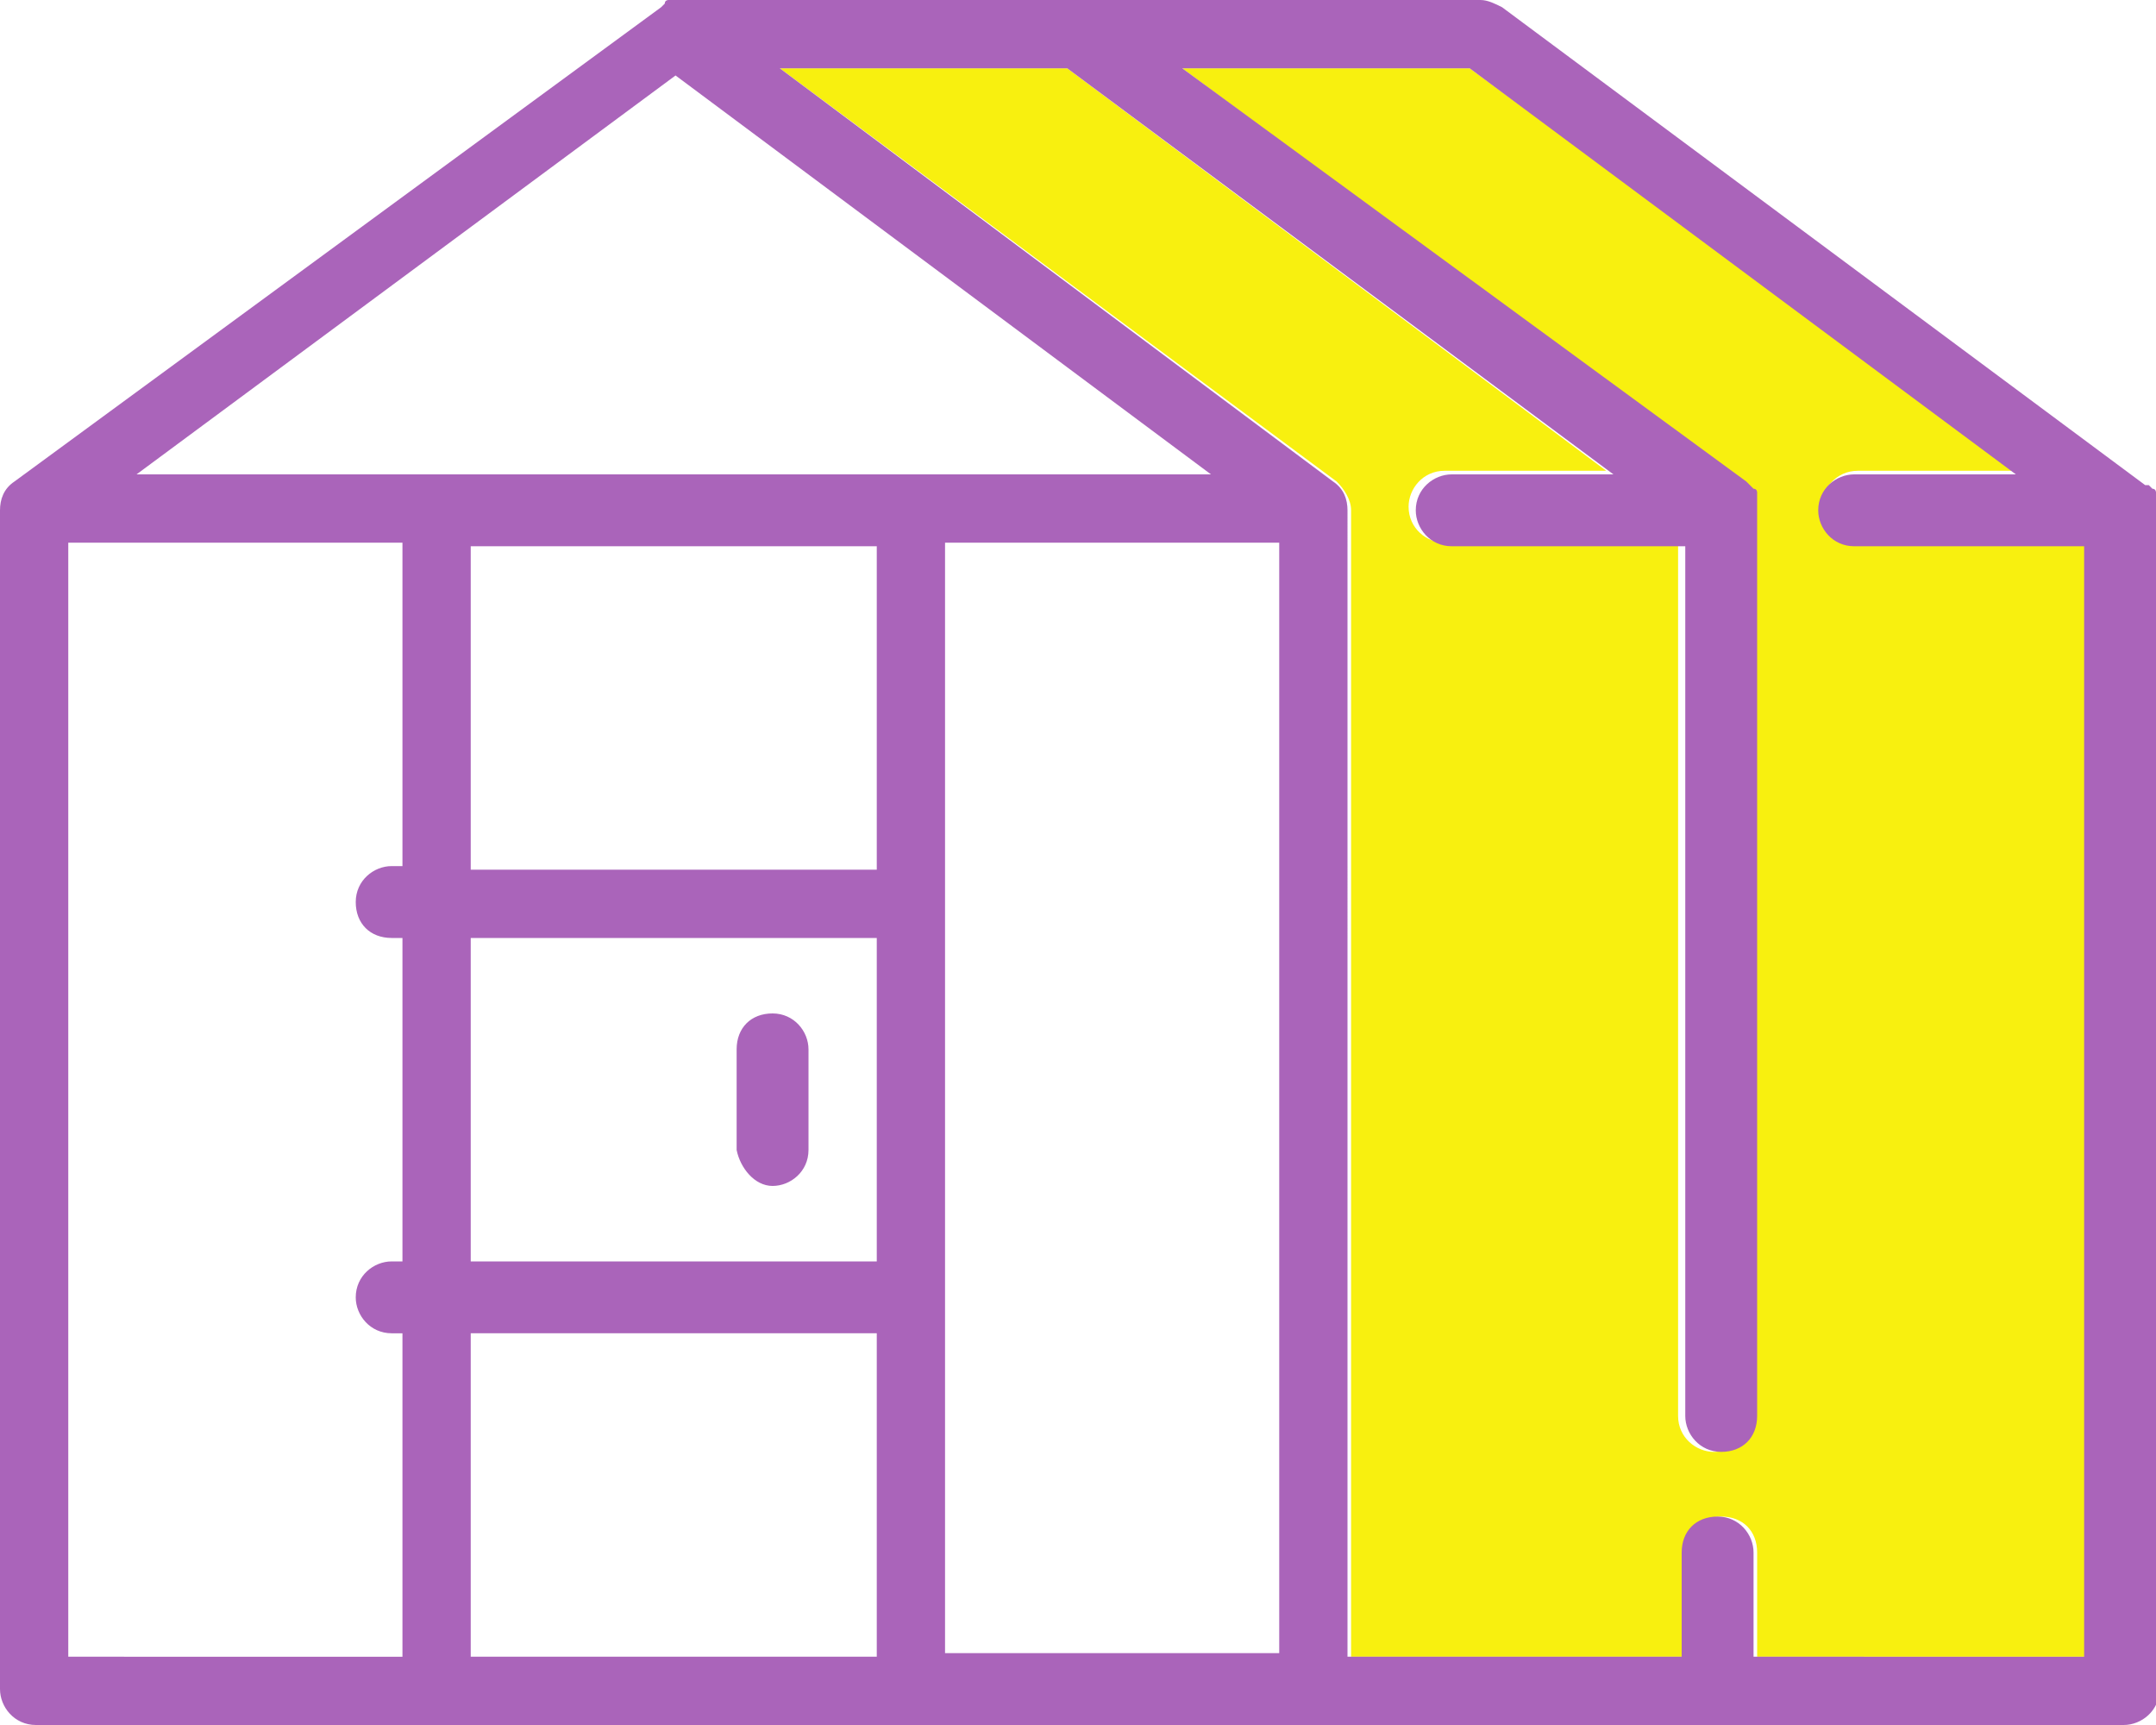
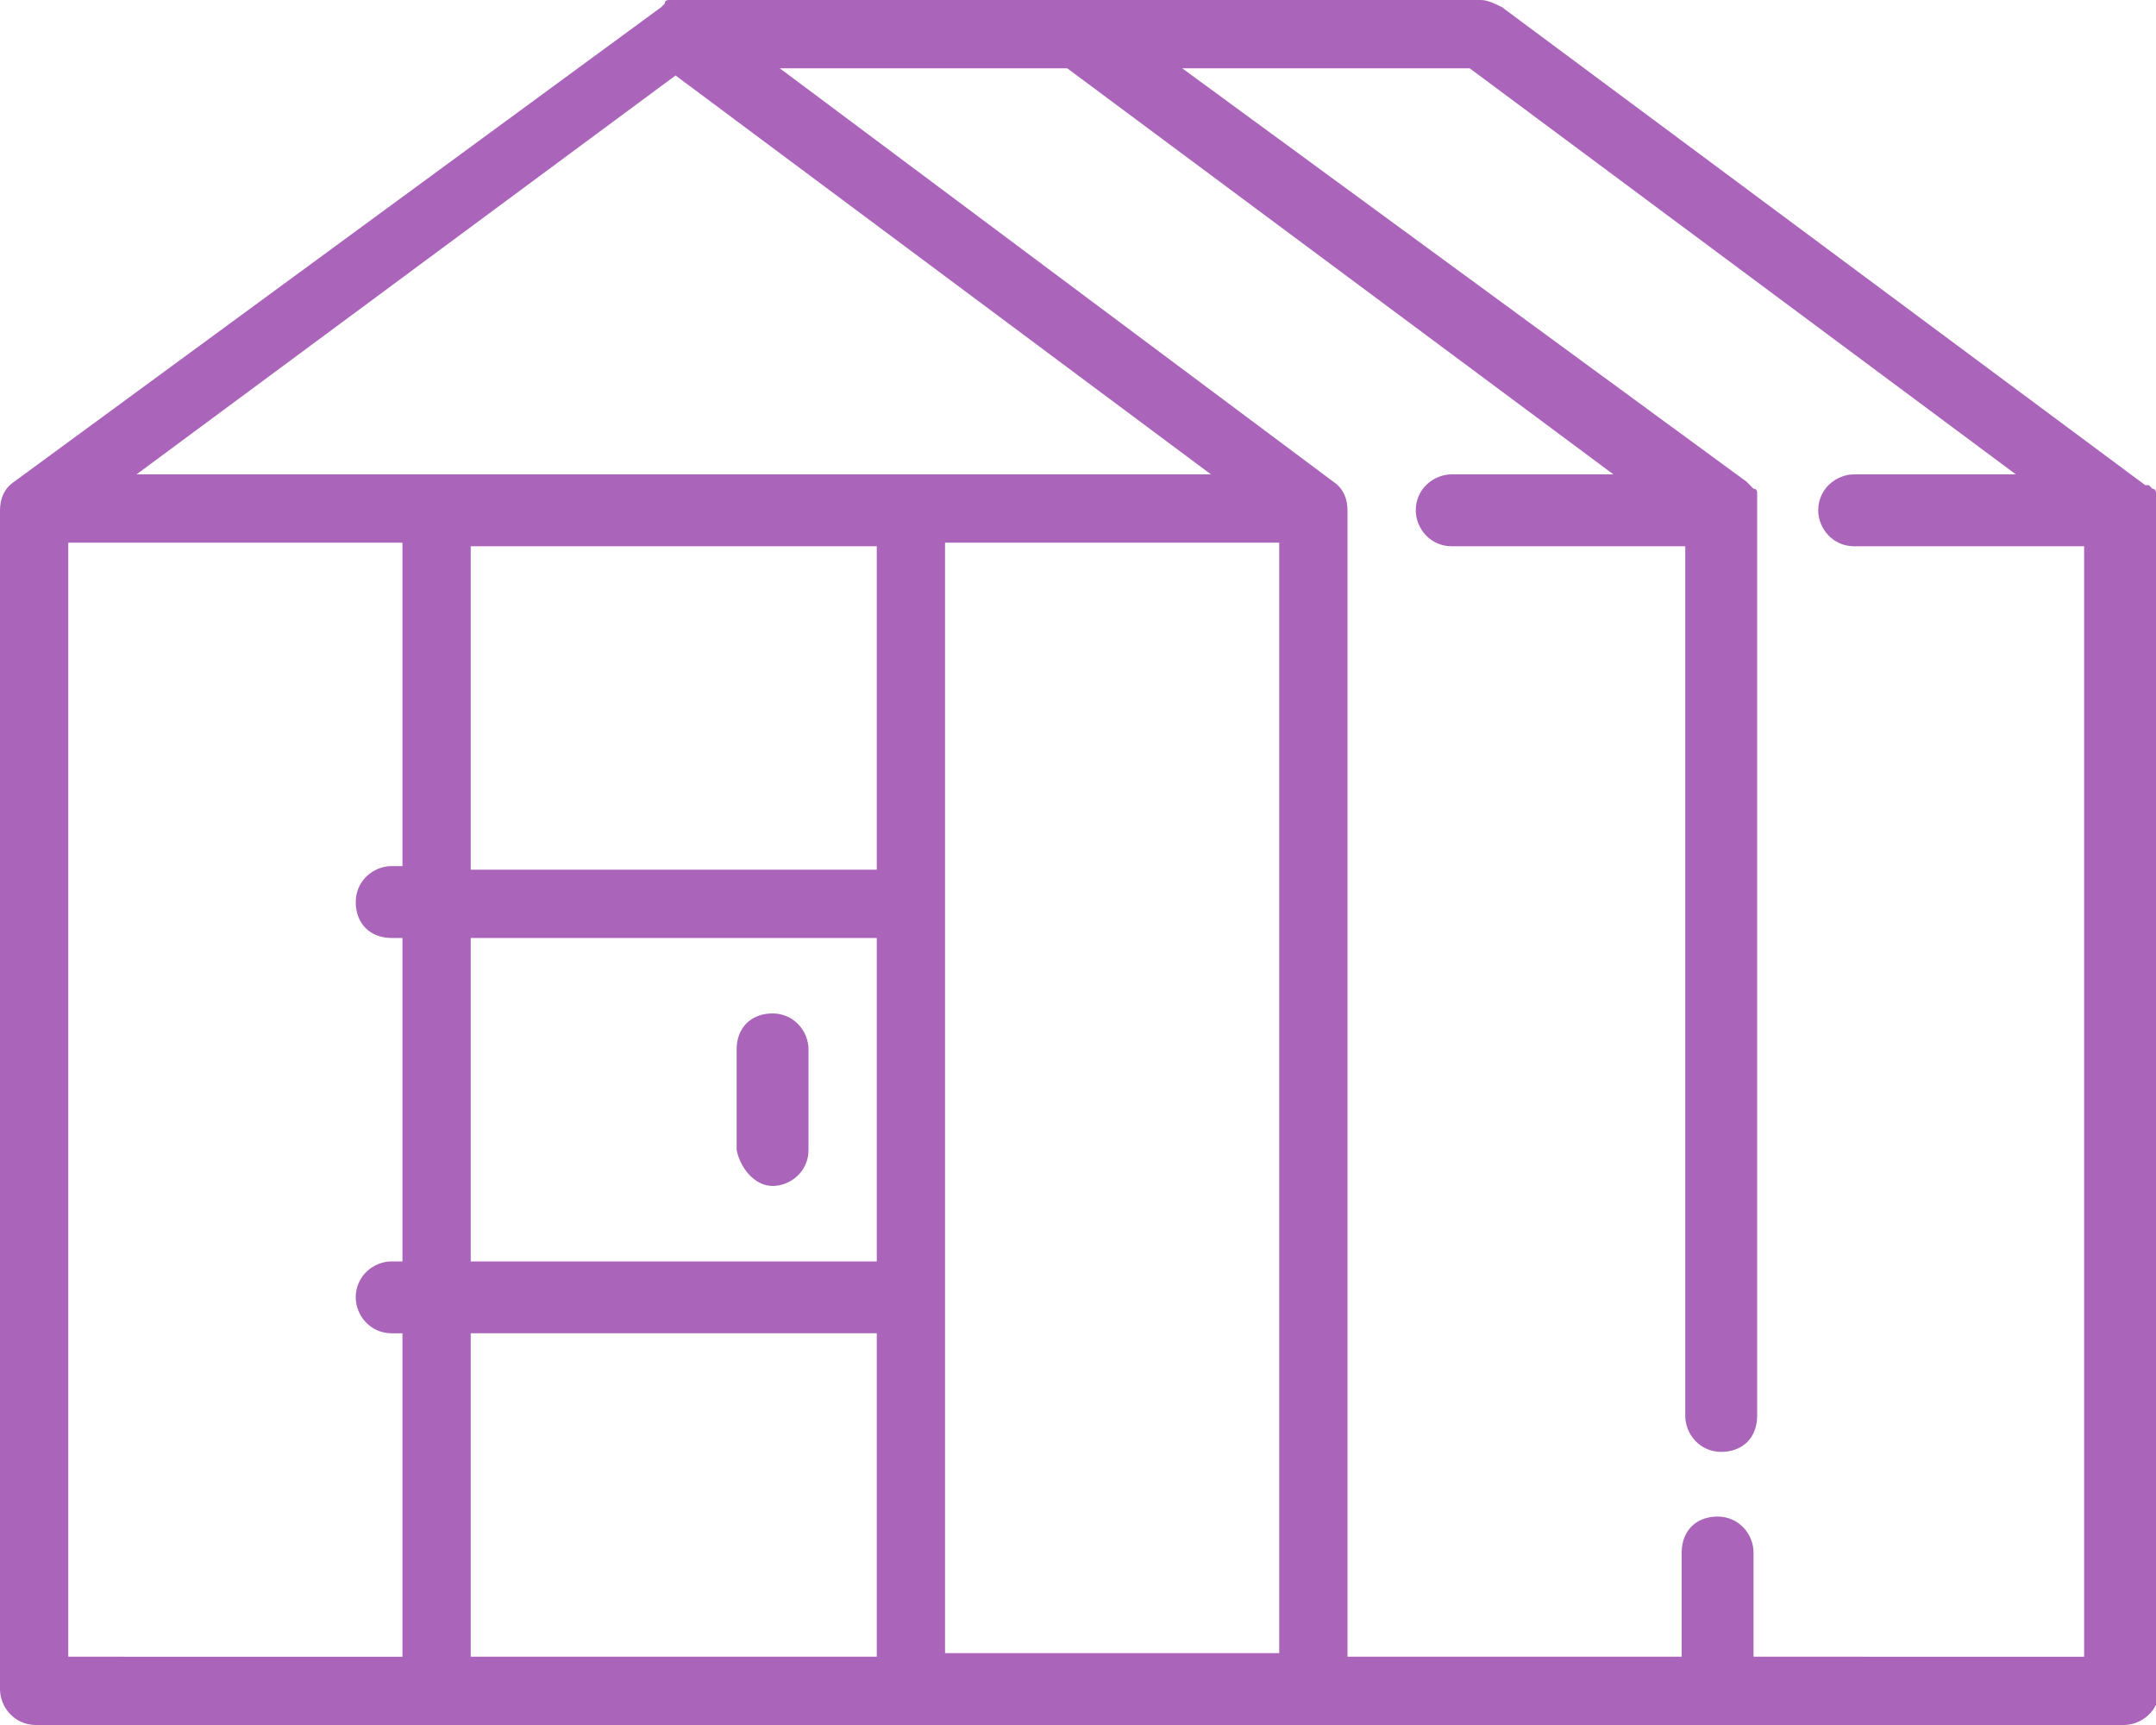
<svg xmlns="http://www.w3.org/2000/svg" version="1.1" id="Capa_1" x="0px" y="0px" viewBox="0 0 60 48" enable-background="new 0 0 60 48" xml:space="preserve">
-   <path fill="#F8F00F" d="M51.7,15.1c-0.5,0-1-0.4-1-1c0-0.5,0.4-1,1-1h4.5L40.9,1.9h-8l15.5,11.5l0,0c0,0,0,0,0.1,0.1c0,0,0,0,0,0  c0,0,0,0,0.1,0.1l0,0c0,0,0,0.1,0.1,0.1l0,0c0,0,0,0.1,0,0.1c0,0,0,0,0,0c0,0,0,0.1,0,0.1c0,0,0,0,0,0c0,0,0,0.1,0,0.1c0,0,0,0,0,0  c0,0,0,0.1,0,0.1c0,0,0,0,0,0c0,0,0,0.1,0,0.1v25.2c0,0.5-0.4,1-1,1c-0.5,0-1-0.4-1-1V15.1h-6.5c-0.5,0-1-0.4-1-1c0-0.5,0.4-1,1-1  h4.5L29.7,1.9h-8l15.5,11.5c0.2,0.2,0.4,0.5,0.4,0.8v31.9h9.3v-2.9c0-0.5,0.4-1,1-1s1,0.4,1,1v2.9h9.3V15.1H51.7z" />
  <path fill="#AA64BA" d="M60,14.1C60,14.1,60,14.1,60,14.1c0-0.1,0-0.1,0-0.1c0,0,0,0,0,0c0,0,0-0.1,0-0.1c0,0,0,0,0,0  c0,0,0-0.1,0-0.1s0,0,0,0c0,0,0-0.1,0-0.1l0,0c0,0,0-0.1-0.1-0.1l0,0c0,0,0,0-0.1-0.1c0,0,0,0,0,0c0,0,0,0-0.1,0l0,0L41.8,0.2  C41.6,0.1,41.4,0,41.2,0H18.8c-0.1,0-0.1,0-0.1,0c0,0,0,0,0,0c0,0-0.1,0-0.1,0h0c0,0-0.1,0-0.1,0.1c0,0,0,0,0,0c0,0-0.1,0.1-0.1,0.1  h0L0.4,13.4C0.1,13.6,0,13.9,0,14.2V47c0,0.5,0.4,1,1,1h58.1c0.5,0,1-0.4,1-1V14.2C60,14.2,60,14.1,60,14.1z M13.1,46.1v-9h11.3v9  H13.1z M1.9,46.1V15.1h9.3v9h-0.3c-0.5,0-1,0.4-1,1s0.4,1,1,1h0.3v9h-0.3c-0.5,0-1,0.4-1,1c0,0.5,0.4,1,1,1h0.3v9H1.9L1.9,46.1z   M18.8,2.1l14.9,11.1H3.8L18.8,2.1z M24.4,35.1H13.1v-9h11.3V35.1z M24.4,24.2H13.1v-9h11.3V24.2z M26.3,15.1h9.3v30.9h-9.3V15.1  L26.3,15.1z M48.8,46.1v-2.9c0-0.5-0.4-1-1-1s-1,0.4-1,1v2.9h-9.3V14.2c0-0.3-0.1-0.6-0.4-0.8L21.7,1.9h8l15.2,11.3h-4.5  c-0.5,0-1,0.4-1,1c0,0.5,0.4,1,1,1h6.5v24.2c0,0.5,0.4,1,1,1s1-0.4,1-1V14.2c0,0,0-0.1,0-0.1c0,0,0,0,0,0c0,0,0-0.1,0-0.1  c0,0,0,0,0,0c0,0,0-0.1,0-0.1c0,0,0,0,0,0c0,0,0-0.1,0-0.1c0,0,0,0,0,0c0,0,0-0.1,0-0.1l0,0c0,0,0-0.1-0.1-0.1l0,0c0,0,0,0-0.1-0.1  c0,0,0,0,0,0c0,0,0,0-0.1-0.1l0,0L32.9,1.9h8l15.2,11.3h-4.5c-0.5,0-1,0.4-1,1c0,0.5,0.4,1,1,1h6.4v30.9L48.8,46.1L48.8,46.1z" />
  <path fill="#AA64BA" d="M21.5,33c0.5,0,1-0.4,1-1v-2.8c0-0.5-0.4-1-1-1s-1,0.4-1,1V32C20.6,32.5,21,33,21.5,33z" />
</svg>